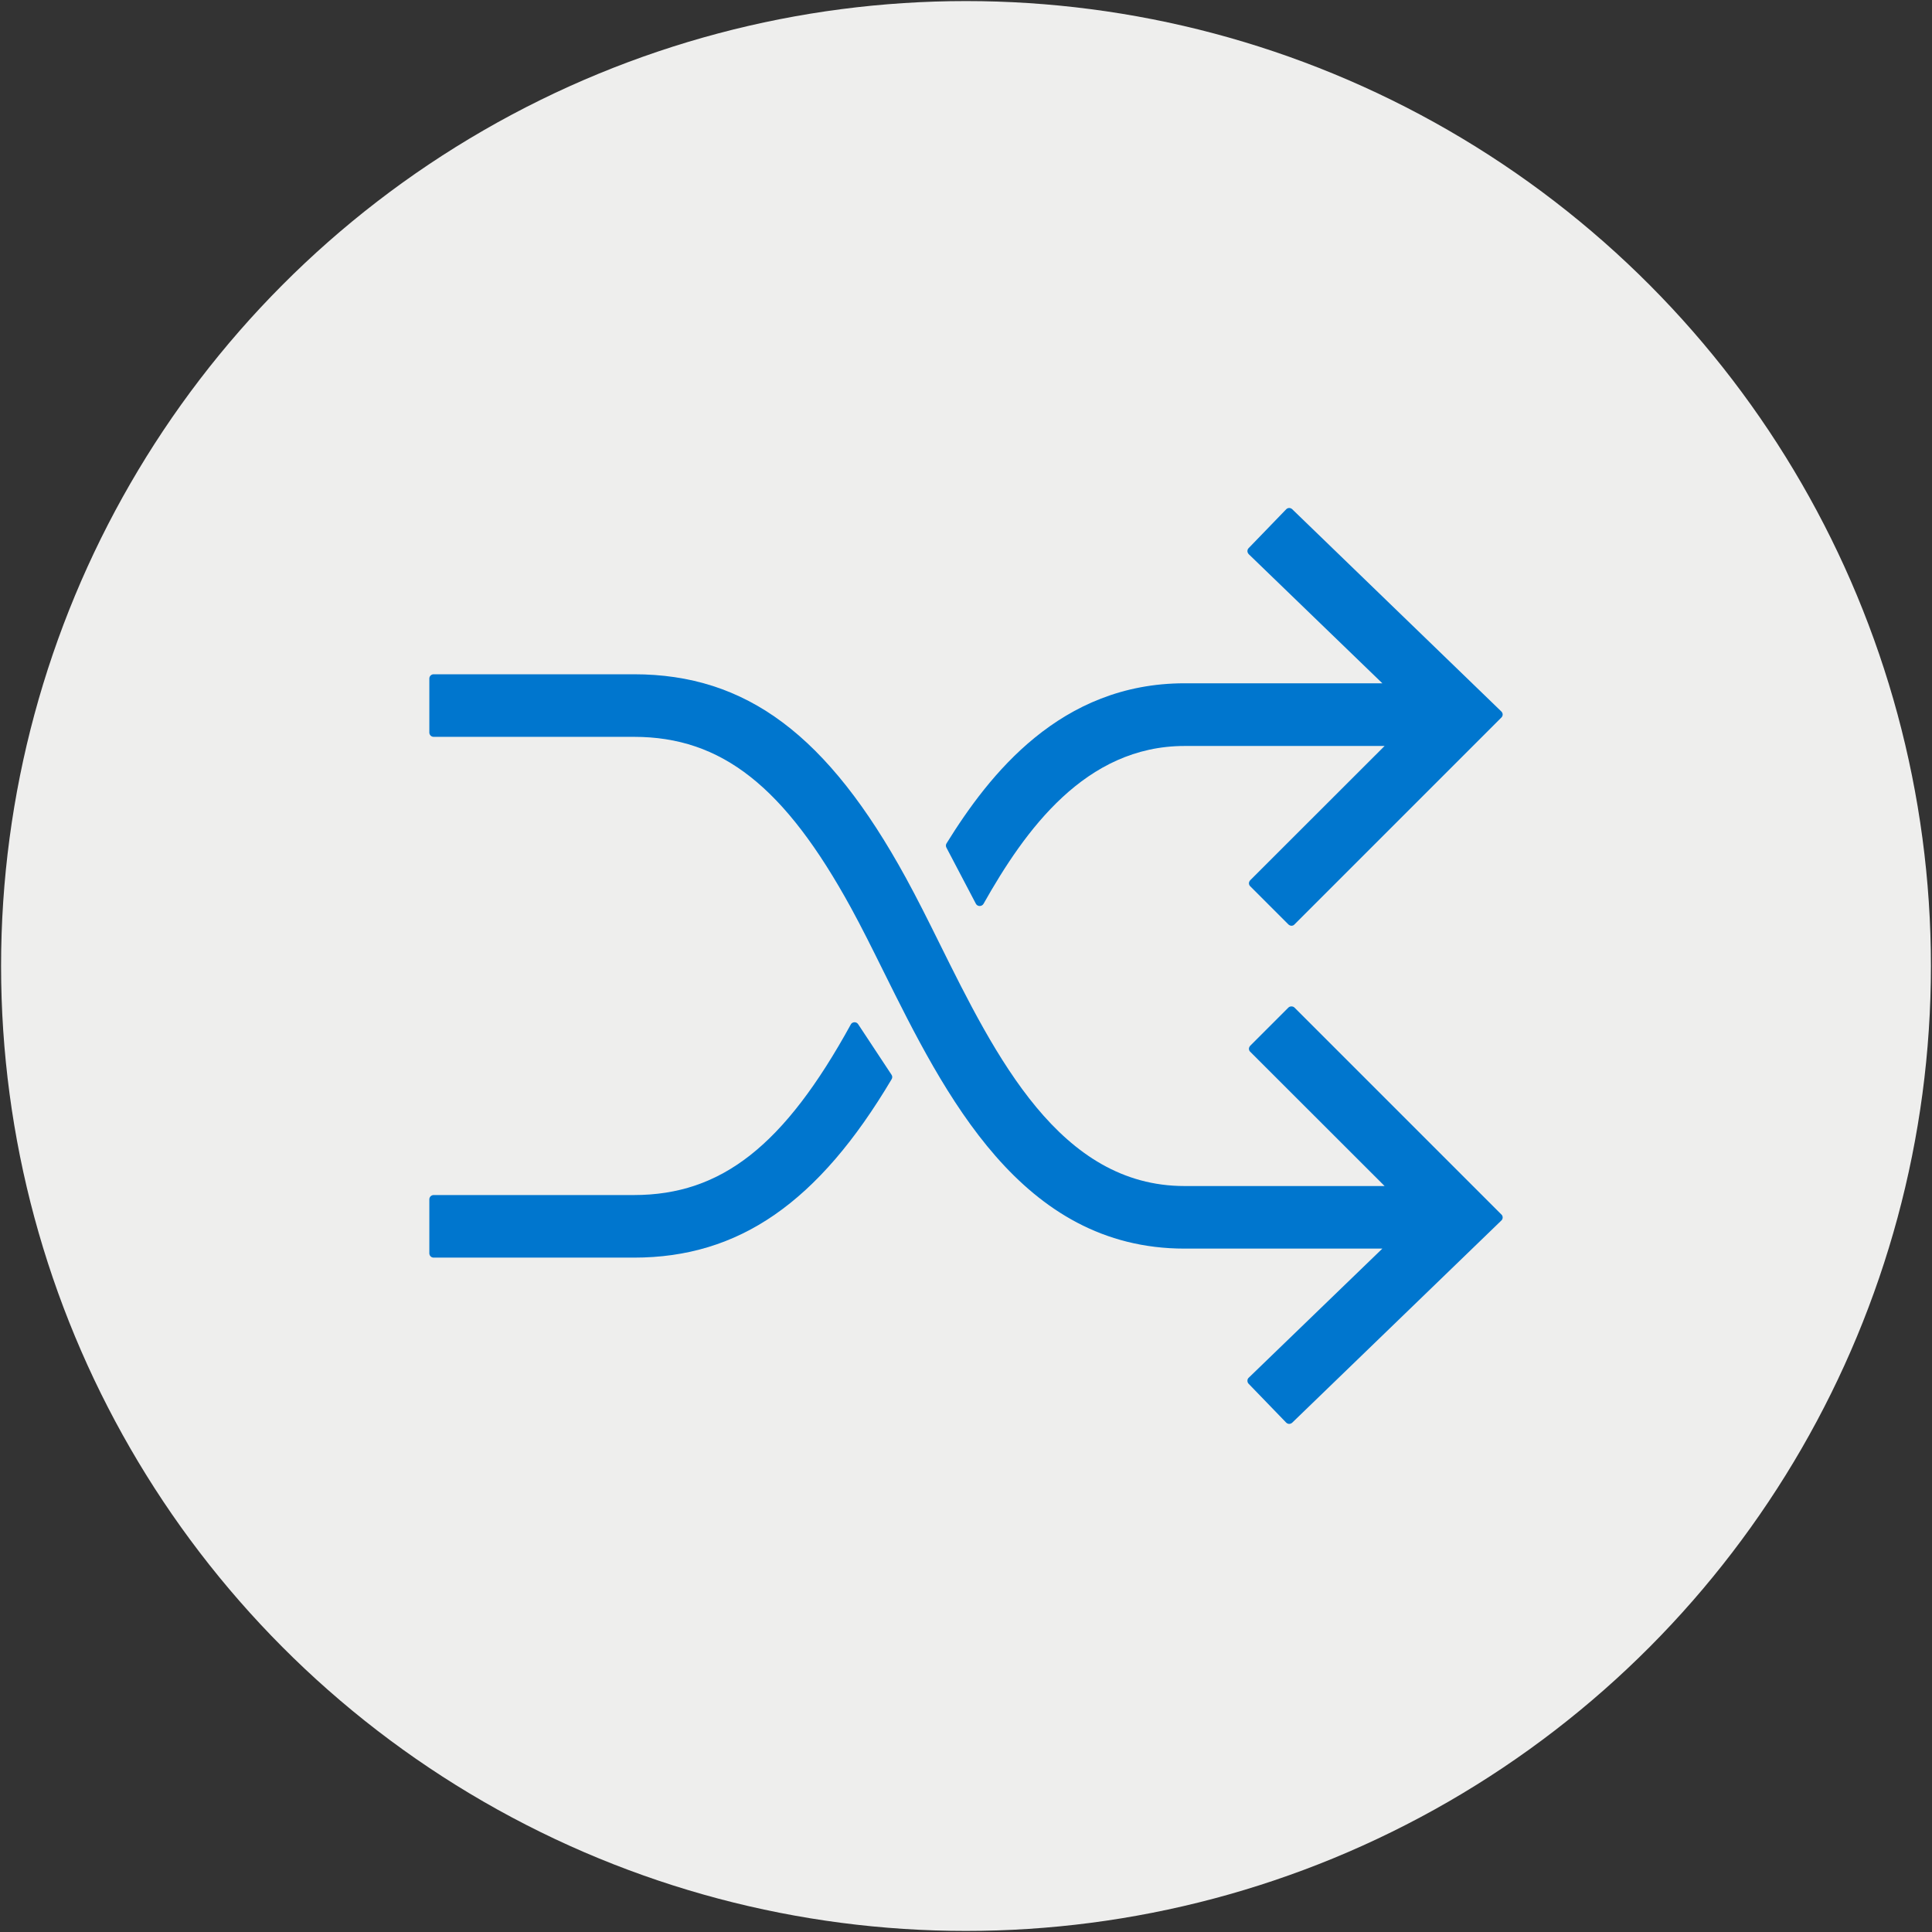
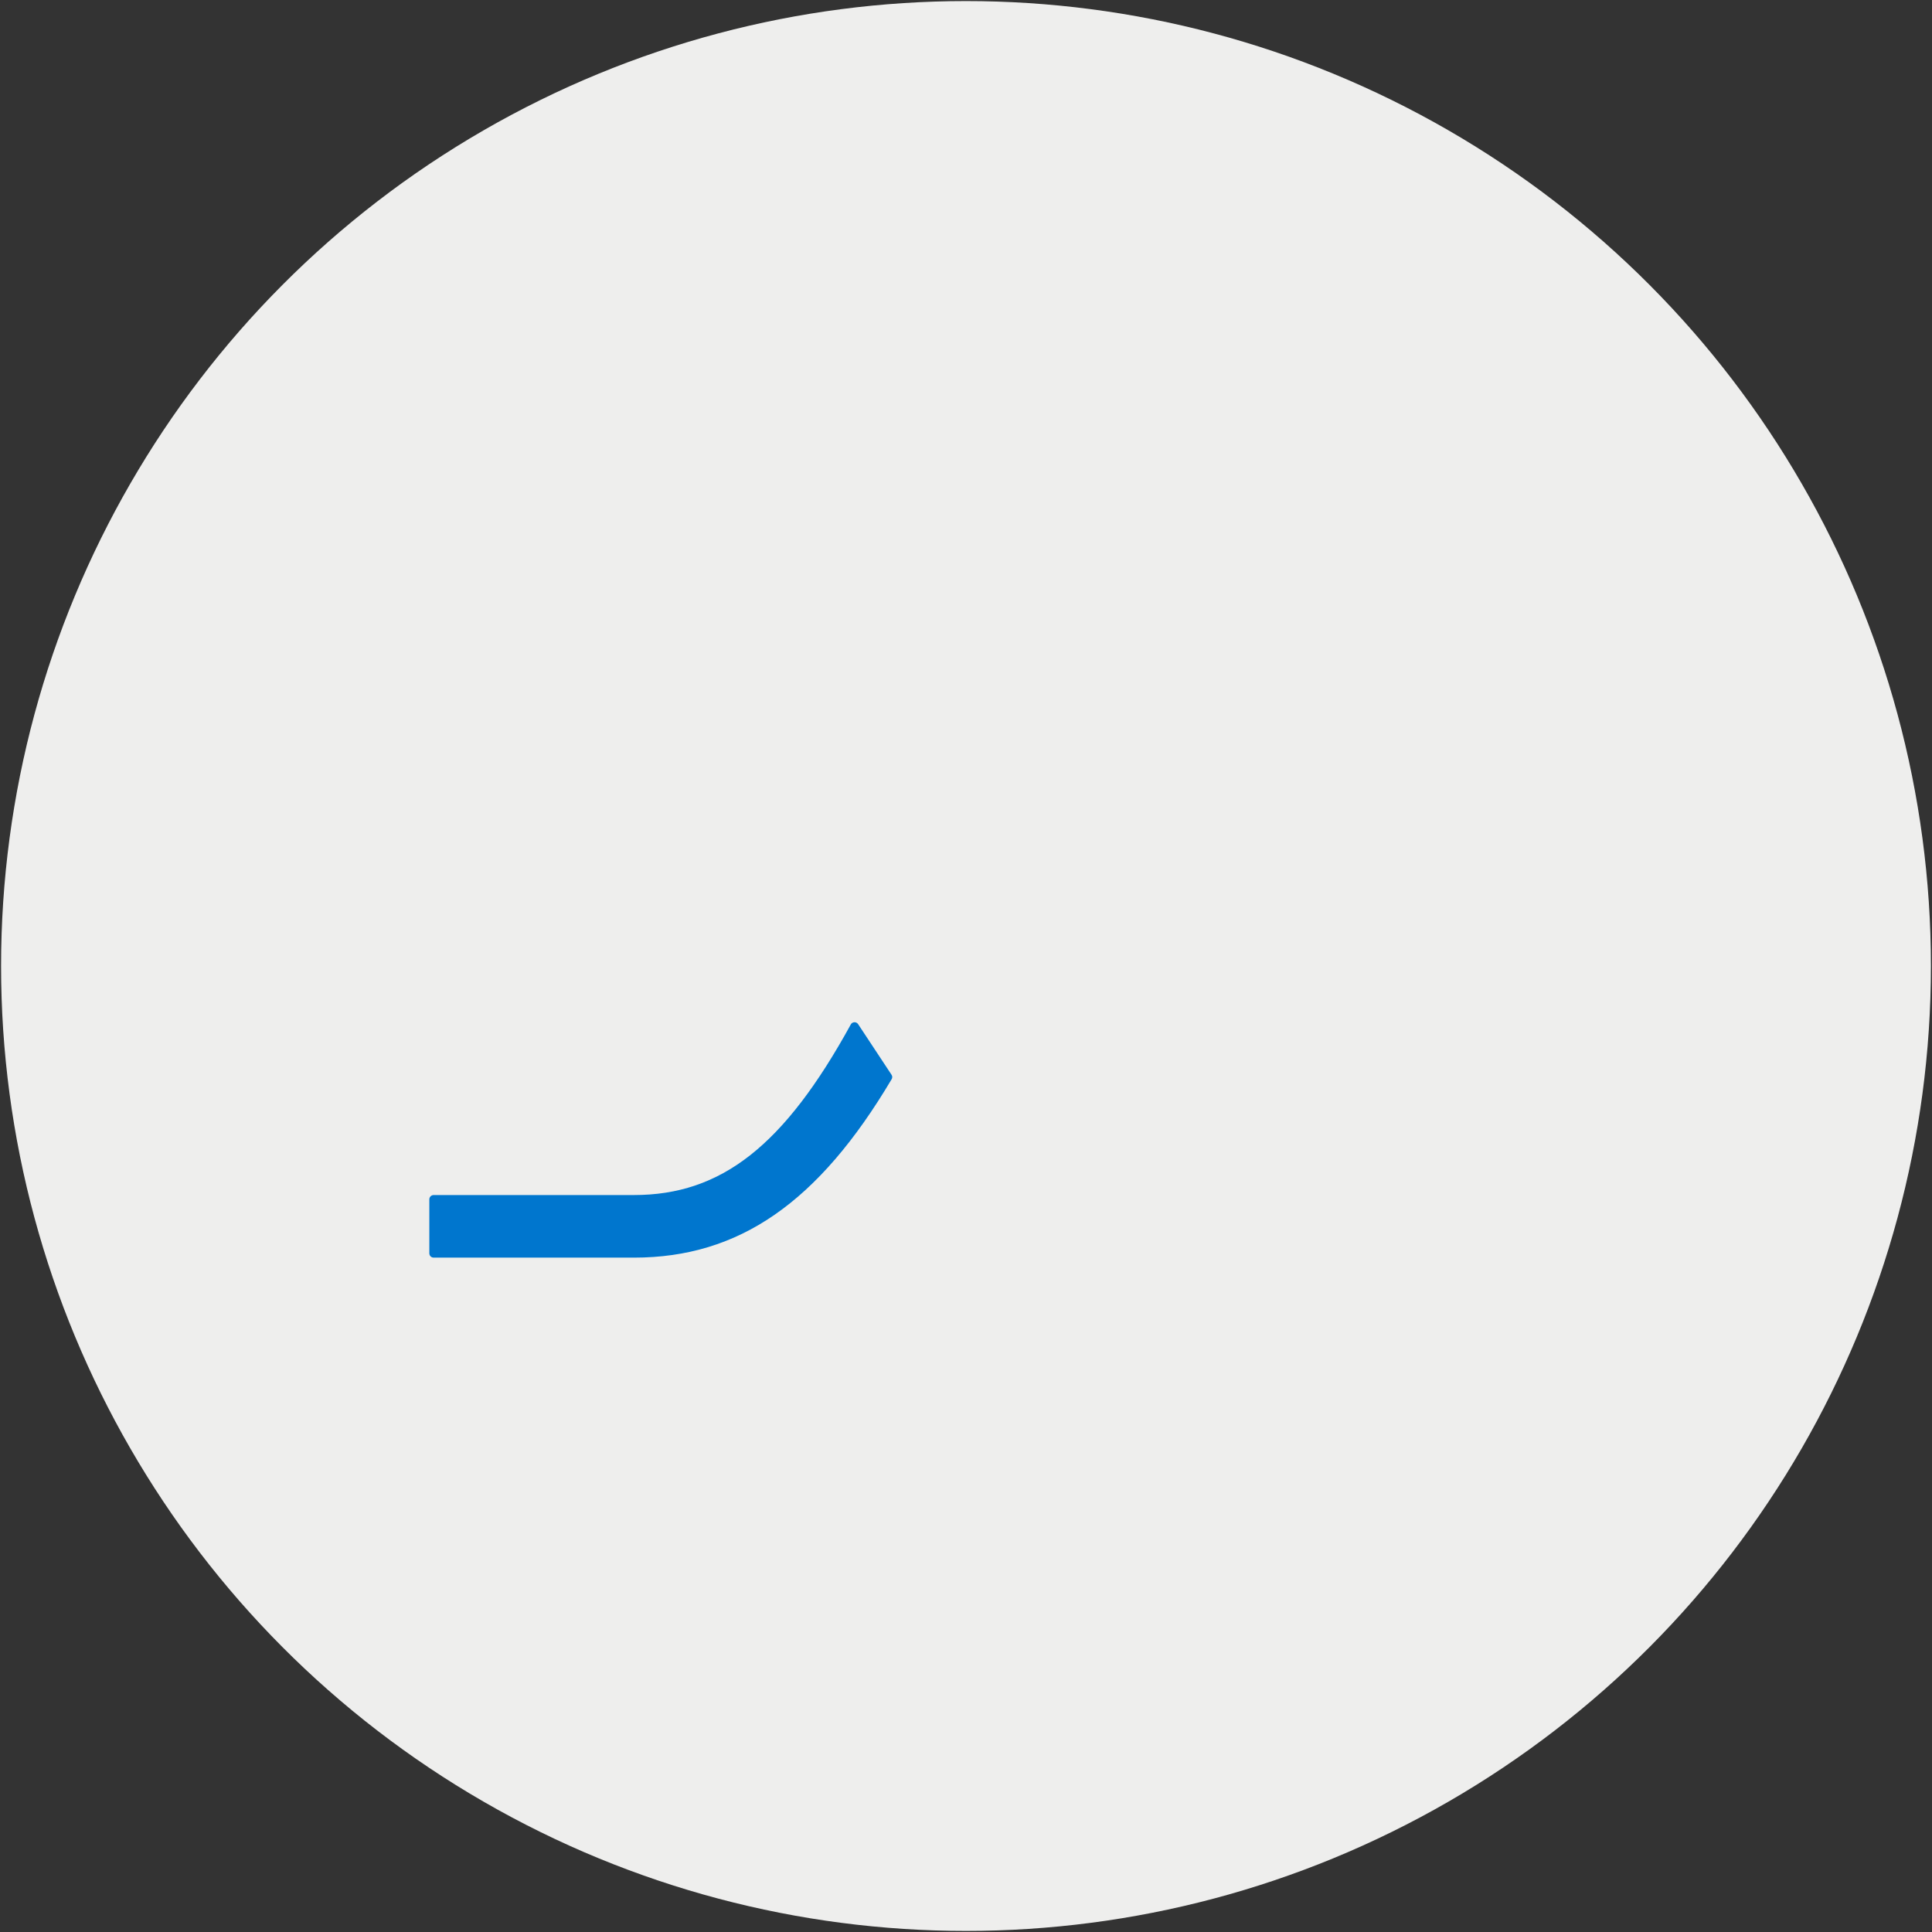
<svg xmlns="http://www.w3.org/2000/svg" version="1.1" id="BASE" x="0px" y="0px" viewBox="0 0 180 180" style="enable-background:new 0 0 180 180;" xml:space="preserve">
  <rect x="0" y="0" width="180" height="180" fill="#333333" stroke="none" />
  <style type="text/css">
	.st0{fill:#EEEEED;}
	.st1{fill:#0076CE;}
</style>
  <circle class="st0" cx="90" cy="90" r="89.9" />
  <g>
-     <path class="st1" d="M120.6,93.87c-0.15-0.14-0.41-0.14-0.56,0l-3.56,3.56c-0.07,0.08-0.12,0.18-0.12,0.28s0.04,0.21,0.12,0.28   L129,110.5h-18.64c-11.62,0-17.58-12.02-22.85-22.65c-1.07-2.16-2.09-4.2-3.11-6.06c-7.28-13.3-14.86-18.97-25.34-18.97H40.4   c-0.22,0-0.4,0.18-0.4,0.4v5.03c0,0.22,0.18,0.4,0.4,0.4h18.66c8.17,0,14.03,4.62,20.23,15.94c0.98,1.79,1.96,3.76,3.01,5.88   c5.72,11.52,12.83,25.86,28.06,25.86h18.43l-12.45,12.03c-0.08,0.07-0.12,0.17-0.12,0.28c0,0.11,0.04,0.21,0.11,0.28l3.5,3.62   c0.08,0.08,0.18,0.12,0.28,0.12c0.1,0,0.2-0.04,0.28-0.11l19.49-18.84c0.08-0.07,0.12-0.18,0.12-0.28c0-0.11-0.04-0.21-0.12-0.28   L120.6,93.87z" />
    <path class="st1" d="M79.95,95.42c-0.07-0.11-0.2-0.18-0.33-0.18c-0.01,0-0.01,0-0.02,0c-0.14,0.01-0.27,0.08-0.33,0.2   c-6.2,11.29-12.05,15.9-20.21,15.9H40.4c-0.22,0-0.4,0.18-0.4,0.4v5.03c0,0.22,0.18,0.4,0.4,0.4h18.66   c9.79,0,17.19-5.13,24.01-16.62c0.08-0.13,0.08-0.29-0.01-0.42L79.95,95.42z" />
-     <path class="st1" d="M120.39,47.44c-0.16-0.15-0.41-0.15-0.56,0.01l-3.5,3.62c-0.08,0.08-0.11,0.18-0.11,0.28   c0,0.1,0.05,0.2,0.12,0.28l12.45,12.03h-18.43c-11.58,0-18.2,8.51-22.17,14.91c-0.08,0.12-0.08,0.27-0.02,0.39l2.75,5.24   c0.07,0.13,0.2,0.21,0.35,0.21c0,0,0,0,0.01,0c0.14,0,0.28-0.08,0.35-0.2c3.86-6.85,9.48-14.71,18.74-14.71H129l-12.52,12.51   c-0.07,0.08-0.12,0.18-0.12,0.28s0.04,0.21,0.12,0.28l3.56,3.56c0.08,0.07,0.18,0.12,0.28,0.12c0.11,0,0.21-0.04,0.28-0.12   l19.28-19.28c0.08-0.08,0.12-0.18,0.12-0.28c0-0.11-0.05-0.21-0.12-0.28L120.39,47.44z" />
  </g>
</svg>